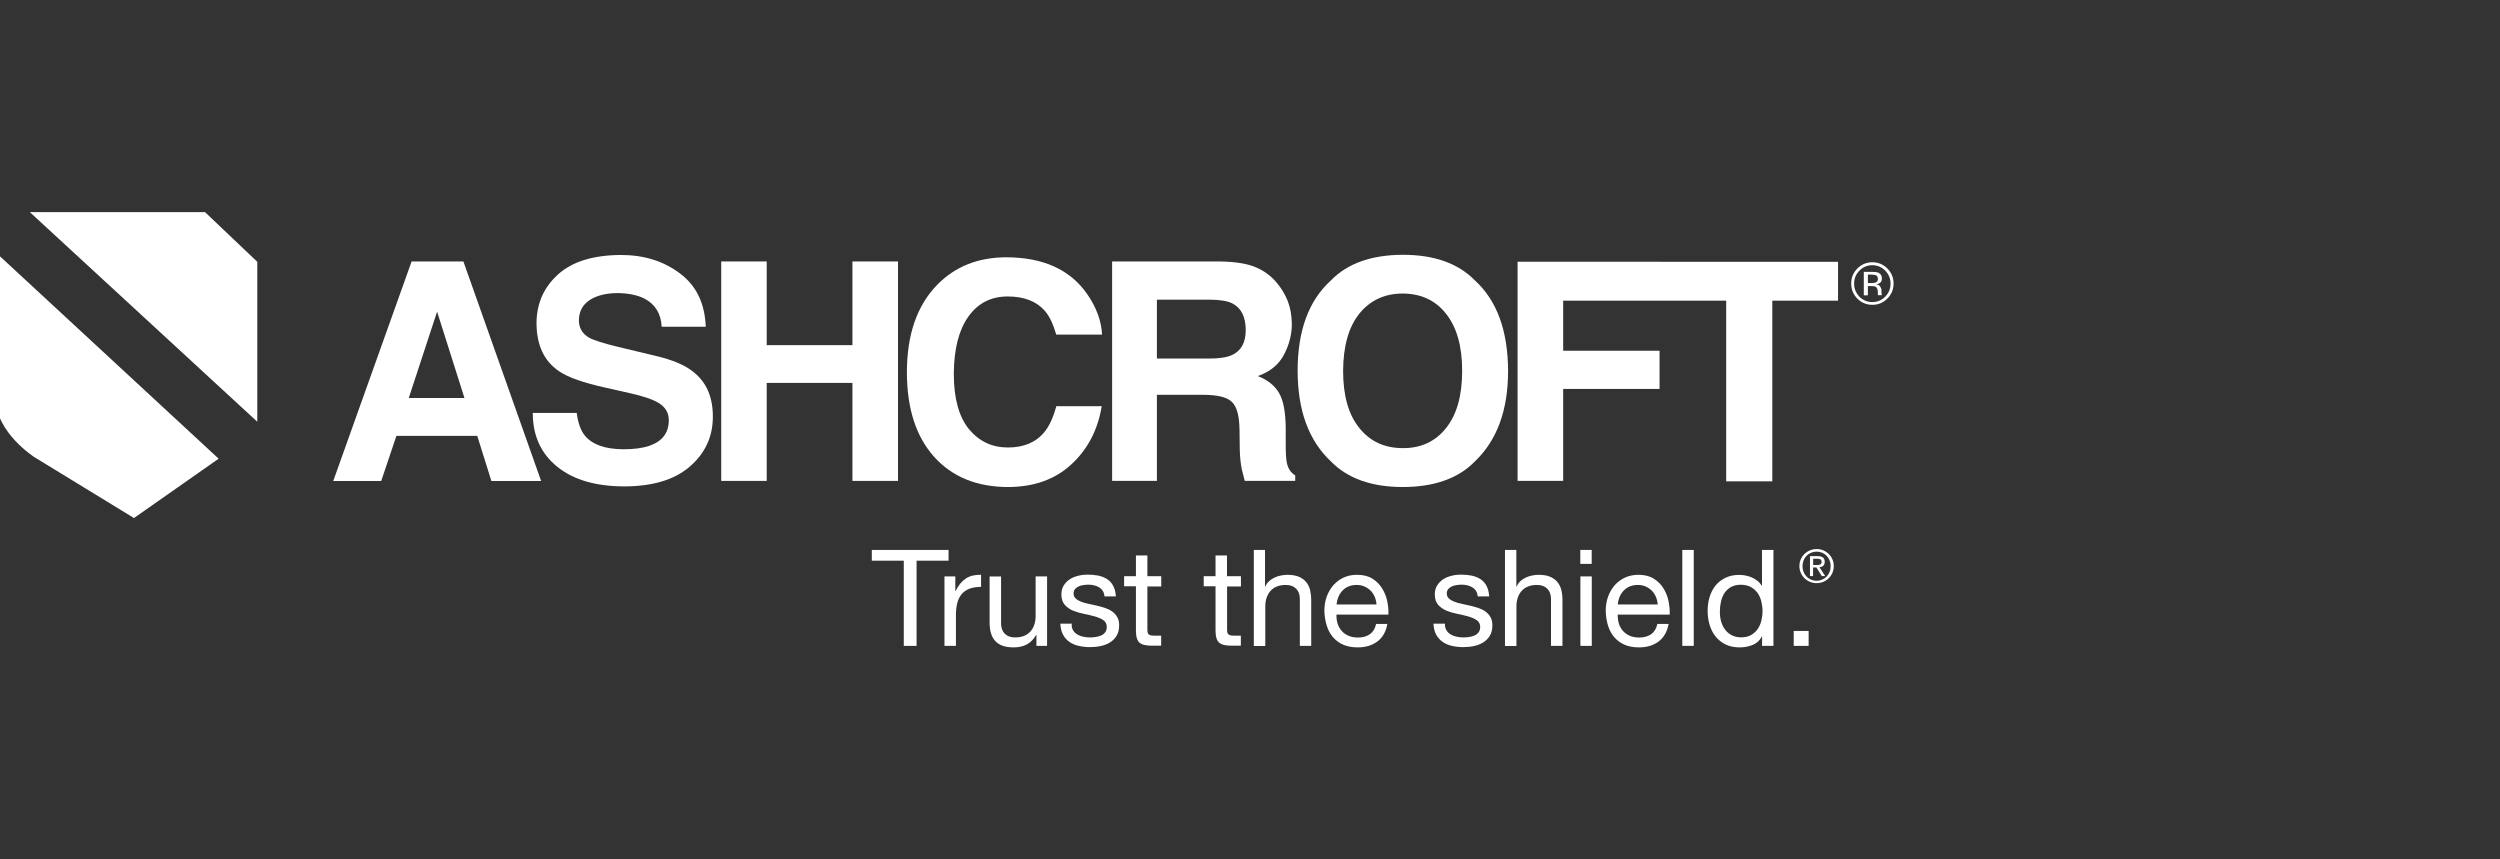
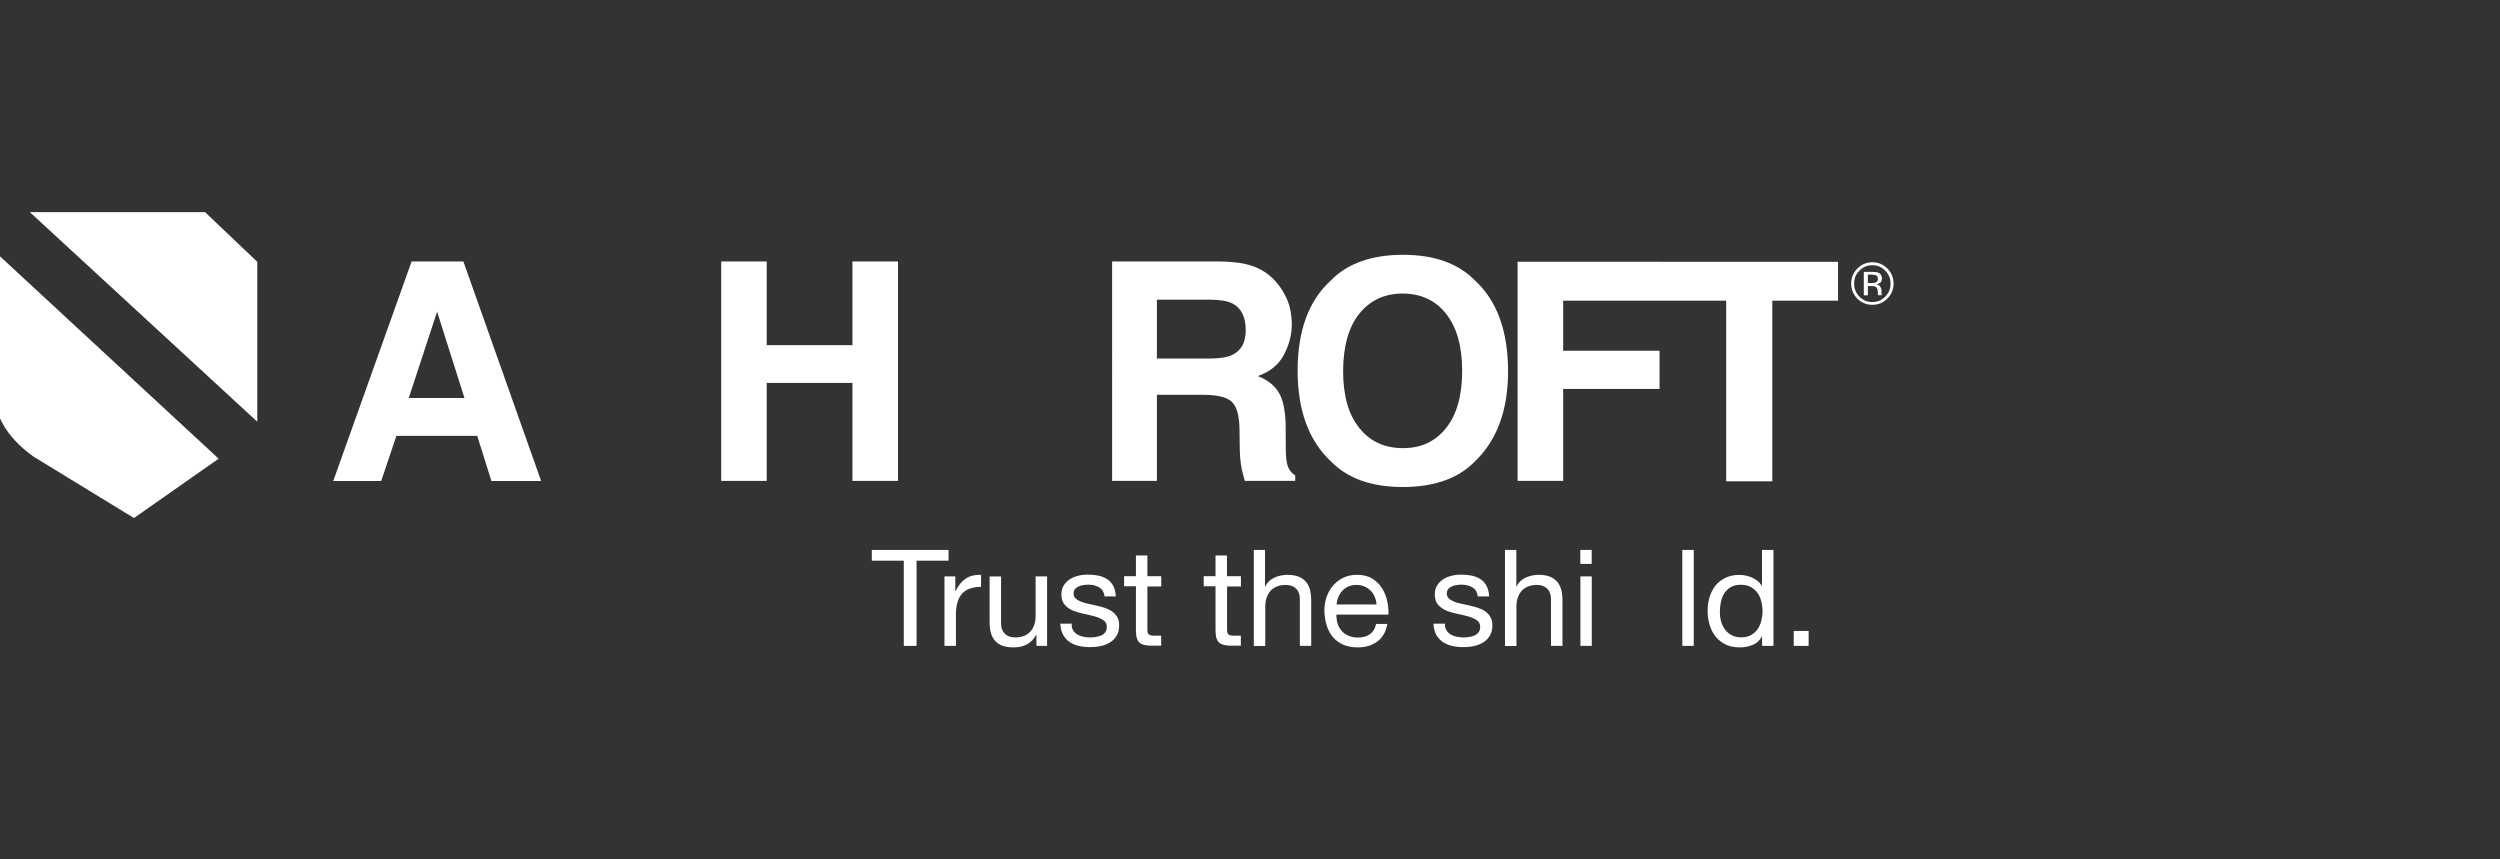
<svg xmlns="http://www.w3.org/2000/svg" version="1.1" id="Ebene_1" x="0px" y="0px" viewBox="0 0 281.4 96.74" style="enable-background:new 0 0 281.4 96.74;" xml:space="preserve">
  <rect x="0" y="0" width="281.4" height="96.74" fill="#333333" stroke="none" />
  <style type="text/css">
	.st0{fill:#FFFFFF;}
	.st1{fill-rule:evenodd;clip-rule:evenodd;fill:#FFFFFF;}
</style>
  <g>
    <g>
      <g>
        <path class="st0" d="M98.13,63.11V61.9h8.64v1.21h-3.6v9.59h-1.44v-9.59H98.13z" />
        <path class="st0" d="M107.53,64.88v1.65h0.03c0.31-0.64,0.69-1.1,1.15-1.41c0.45-0.3,1.03-0.44,1.72-0.42v1.36     c-0.51,0-0.95,0.07-1.32,0.21c-0.36,0.14-0.65,0.35-0.88,0.62c-0.22,0.27-0.38,0.6-0.48,0.99c-0.1,0.39-0.15,0.83-0.15,1.34v3.48     h-1.29v-7.82H107.53z" />
        <path class="st0" d="M116.66,72.7v-1.24h-0.03c-0.27,0.48-0.62,0.84-1.04,1.07c-0.42,0.23-0.92,0.34-1.5,0.34     c-0.51,0-0.94-0.07-1.29-0.2c-0.34-0.14-0.62-0.33-0.83-0.58c-0.21-0.25-0.36-0.55-0.45-0.9c-0.09-0.35-0.13-0.73-0.13-1.16     v-5.14h1.29v5.29c0,0.48,0.14,0.87,0.42,1.15c0.28,0.28,0.67,0.42,1.16,0.42c0.39,0,0.73-0.06,1.02-0.18     c0.29-0.12,0.53-0.29,0.72-0.51c0.19-0.22,0.34-0.48,0.43-0.78c0.1-0.3,0.14-0.62,0.14-0.98v-4.42h1.29v7.82H116.66z" />
        <path class="st0" d="M120.79,70.95c0.12,0.2,0.28,0.35,0.48,0.47c0.2,0.12,0.42,0.2,0.67,0.25c0.25,0.05,0.5,0.08,0.76,0.08     c0.2,0,0.41-0.02,0.63-0.05c0.22-0.03,0.43-0.09,0.61-0.17c0.19-0.08,0.34-0.2,0.46-0.36c0.12-0.16,0.18-0.36,0.18-0.6     c0-0.33-0.13-0.58-0.38-0.76c-0.25-0.17-0.57-0.31-0.95-0.42c-0.38-0.11-0.79-0.2-1.23-0.29c-0.44-0.09-0.86-0.21-1.23-0.36     c-0.38-0.16-0.69-0.38-0.94-0.66c-0.25-0.28-0.38-0.68-0.38-1.18c0-0.39,0.09-0.73,0.27-1.01c0.18-0.28,0.4-0.51,0.68-0.69     c0.28-0.18,0.59-0.31,0.94-0.39c0.35-0.09,0.69-0.13,1.03-0.13c0.45,0,0.85,0.04,1.23,0.11c0.37,0.08,0.7,0.21,0.99,0.39     c0.29,0.19,0.52,0.44,0.69,0.76c0.17,0.32,0.27,0.71,0.3,1.19h-1.28c-0.02-0.25-0.09-0.46-0.2-0.63c-0.11-0.17-0.25-0.3-0.42-0.4     c-0.17-0.1-0.36-0.17-0.57-0.22c-0.21-0.05-0.42-0.07-0.63-0.07c-0.19,0-0.38,0.02-0.58,0.05c-0.2,0.03-0.38,0.08-0.54,0.16     c-0.16,0.08-0.29,0.18-0.39,0.3c-0.1,0.13-0.15,0.29-0.15,0.49c0,0.22,0.08,0.41,0.23,0.55c0.16,0.15,0.36,0.27,0.6,0.36     c0.24,0.1,0.51,0.18,0.82,0.24c0.3,0.07,0.6,0.13,0.91,0.2c0.32,0.07,0.64,0.16,0.95,0.26c0.31,0.1,0.58,0.23,0.82,0.4     c0.24,0.17,0.43,0.38,0.58,0.63c0.15,0.25,0.22,0.56,0.22,0.94c0,0.47-0.1,0.87-0.29,1.18c-0.2,0.31-0.45,0.57-0.77,0.76     c-0.32,0.19-0.68,0.33-1.07,0.4c-0.4,0.08-0.79,0.11-1.19,0.11c-0.43,0-0.85-0.05-1.24-0.14c-0.39-0.09-0.74-0.24-1.04-0.45     c-0.3-0.21-0.54-0.48-0.72-0.82c-0.18-0.34-0.28-0.75-0.3-1.23h1.29C120.6,70.52,120.67,70.76,120.79,70.95z" />
        <path class="st0" d="M130.71,64.88v1.13h-1.56v4.85c0,0.15,0.01,0.27,0.04,0.36c0.03,0.09,0.07,0.16,0.14,0.21     c0.07,0.05,0.17,0.08,0.29,0.1c0.13,0.02,0.29,0.02,0.49,0.02h0.59v1.13h-0.98c-0.33,0-0.62-0.02-0.85-0.07     c-0.24-0.05-0.43-0.13-0.58-0.25c-0.15-0.12-0.25-0.29-0.32-0.51c-0.07-0.22-0.11-0.51-0.11-0.88v-4.98h-1.33v-1.13h1.33v-2.34     h1.29v2.34H130.71z" />
        <path class="st0" d="M139.68,64.88v1.13h-1.56v4.85c0,0.15,0.01,0.27,0.04,0.36c0.03,0.09,0.07,0.16,0.14,0.21     c0.07,0.05,0.17,0.08,0.29,0.1c0.13,0.02,0.29,0.02,0.49,0.02h0.59v1.13h-0.98c-0.33,0-0.62-0.02-0.85-0.07     c-0.24-0.05-0.43-0.13-0.58-0.25c-0.15-0.12-0.25-0.29-0.33-0.51c-0.07-0.22-0.11-0.51-0.11-0.88v-4.98h-1.33v-1.13h1.33v-2.34     h1.29v2.34H139.68z" />
        <path class="st0" d="M142.39,61.9v4.13h0.03c0.1-0.24,0.24-0.45,0.43-0.61c0.18-0.17,0.39-0.3,0.61-0.41     c0.23-0.11,0.46-0.18,0.71-0.23c0.25-0.05,0.49-0.08,0.72-0.08c0.51,0,0.94,0.07,1.29,0.21c0.34,0.14,0.62,0.34,0.83,0.59     c0.21,0.25,0.36,0.55,0.45,0.9c0.08,0.35,0.13,0.73,0.13,1.16v5.14h-1.28v-5.29c0-0.48-0.14-0.87-0.42-1.15     c-0.28-0.28-0.67-0.42-1.16-0.42c-0.39,0-0.73,0.06-1.02,0.18c-0.29,0.12-0.53,0.29-0.72,0.51c-0.19,0.22-0.33,0.48-0.43,0.78     c-0.1,0.3-0.14,0.62-0.14,0.98v4.42h-1.29V61.9H142.39z" />
        <path class="st0" d="M155.04,72.2c-0.58,0.44-1.32,0.67-2.21,0.67c-0.63,0-1.17-0.1-1.63-0.3c-0.46-0.2-0.84-0.48-1.16-0.85     c-0.31-0.36-0.55-0.8-0.7-1.3c-0.16-0.5-0.25-1.05-0.27-1.65c0-0.59,0.09-1.14,0.27-1.63c0.18-0.49,0.44-0.92,0.76-1.29     c0.33-0.36,0.72-0.65,1.16-0.85c0.45-0.2,0.94-0.3,1.48-0.3c0.69,0,1.27,0.14,1.73,0.43c0.46,0.29,0.83,0.65,1.1,1.1     c0.28,0.44,0.47,0.93,0.58,1.45c0.11,0.52,0.15,1.02,0.13,1.5h-5.85c-0.01,0.34,0.03,0.67,0.12,0.98     c0.09,0.31,0.24,0.58,0.44,0.82c0.2,0.24,0.46,0.43,0.77,0.57c0.31,0.14,0.68,0.21,1.1,0.21c0.54,0,0.99-0.13,1.34-0.38     c0.35-0.25,0.58-0.63,0.69-1.15h1.27C156.01,71.1,155.63,71.76,155.04,72.2z M154.74,67.18c-0.12-0.27-0.27-0.51-0.47-0.7     c-0.2-0.2-0.43-0.35-0.7-0.47c-0.27-0.12-0.56-0.17-0.88-0.17c-0.33,0-0.63,0.06-0.9,0.17c-0.27,0.12-0.5,0.27-0.69,0.48     c-0.19,0.2-0.34,0.44-0.45,0.7c-0.11,0.27-0.18,0.55-0.2,0.85h4.49C154.92,67.74,154.85,67.45,154.74,67.18z" />
        <path class="st0" d="M162.82,70.95c0.12,0.2,0.28,0.35,0.48,0.47c0.2,0.12,0.42,0.2,0.67,0.25c0.25,0.05,0.5,0.08,0.76,0.08     c0.2,0,0.41-0.02,0.63-0.05c0.22-0.03,0.43-0.09,0.61-0.17c0.19-0.08,0.34-0.2,0.46-0.36c0.12-0.16,0.18-0.36,0.18-0.6     c0-0.33-0.13-0.58-0.38-0.76c-0.25-0.17-0.57-0.31-0.95-0.42c-0.38-0.11-0.79-0.2-1.23-0.29c-0.45-0.09-0.86-0.21-1.23-0.36     c-0.38-0.16-0.69-0.38-0.94-0.66c-0.25-0.28-0.38-0.68-0.38-1.18c0-0.39,0.09-0.73,0.27-1.01c0.18-0.28,0.4-0.51,0.68-0.69     c0.28-0.18,0.59-0.31,0.94-0.39c0.35-0.09,0.69-0.13,1.03-0.13c0.44,0,0.85,0.04,1.22,0.11c0.37,0.08,0.7,0.21,0.99,0.39     c0.29,0.19,0.52,0.44,0.69,0.76c0.17,0.32,0.27,0.71,0.3,1.19h-1.29c-0.02-0.25-0.09-0.46-0.2-0.63c-0.11-0.17-0.25-0.3-0.42-0.4     c-0.17-0.1-0.36-0.17-0.57-0.22c-0.21-0.05-0.42-0.07-0.63-0.07c-0.19,0-0.39,0.02-0.58,0.05c-0.2,0.03-0.38,0.08-0.54,0.16     c-0.16,0.08-0.29,0.18-0.39,0.3c-0.1,0.13-0.15,0.29-0.15,0.49c0,0.22,0.08,0.41,0.23,0.55c0.16,0.15,0.36,0.27,0.6,0.36     c0.24,0.1,0.51,0.18,0.82,0.24c0.3,0.07,0.6,0.13,0.91,0.2c0.32,0.07,0.64,0.16,0.95,0.26c0.31,0.1,0.58,0.23,0.82,0.4     c0.24,0.17,0.43,0.38,0.58,0.63c0.15,0.25,0.22,0.56,0.22,0.94c0,0.47-0.1,0.87-0.29,1.18c-0.2,0.31-0.45,0.57-0.77,0.76     c-0.32,0.19-0.68,0.33-1.07,0.4c-0.4,0.08-0.79,0.11-1.19,0.11c-0.43,0-0.85-0.05-1.24-0.14c-0.39-0.09-0.74-0.24-1.04-0.45     c-0.3-0.21-0.54-0.48-0.73-0.82c-0.18-0.34-0.28-0.75-0.3-1.23h1.29C162.63,70.52,162.7,70.76,162.82,70.95z" />
        <path class="st0" d="M170.68,61.9v4.13h0.03c0.1-0.24,0.24-0.45,0.42-0.61c0.18-0.17,0.39-0.3,0.61-0.41     c0.23-0.11,0.46-0.18,0.71-0.23c0.25-0.05,0.49-0.08,0.72-0.08c0.52,0,0.94,0.07,1.29,0.21c0.34,0.14,0.62,0.34,0.83,0.59     c0.21,0.25,0.36,0.55,0.45,0.9c0.09,0.35,0.13,0.73,0.13,1.16v5.14h-1.29v-5.29c0-0.48-0.14-0.87-0.42-1.15     c-0.28-0.28-0.67-0.42-1.16-0.42c-0.39,0-0.73,0.06-1.02,0.18c-0.29,0.12-0.53,0.29-0.72,0.51c-0.19,0.22-0.34,0.48-0.43,0.78     c-0.1,0.3-0.14,0.62-0.14,0.98v4.42h-1.29V61.9H170.68z" />
        <path class="st0" d="M177.88,63.47V61.9h1.28v1.57H177.88z M179.17,64.88v7.82h-1.28v-7.82H179.17z" />
-         <path class="st0" d="M186.7,72.2c-0.58,0.44-1.32,0.67-2.21,0.67c-0.63,0-1.17-0.1-1.63-0.3c-0.46-0.2-0.84-0.48-1.16-0.85     c-0.31-0.36-0.55-0.8-0.7-1.3c-0.16-0.5-0.24-1.05-0.26-1.65c0-0.59,0.09-1.14,0.27-1.63c0.18-0.49,0.44-0.92,0.76-1.29     c0.33-0.36,0.72-0.65,1.17-0.85c0.45-0.2,0.94-0.3,1.47-0.3c0.7,0,1.27,0.14,1.73,0.43c0.46,0.29,0.83,0.65,1.1,1.1     c0.28,0.44,0.47,0.93,0.57,1.45c0.11,0.52,0.15,1.02,0.13,1.5h-5.85c-0.01,0.34,0.03,0.67,0.12,0.98     c0.09,0.31,0.24,0.58,0.44,0.82c0.2,0.24,0.46,0.43,0.77,0.57c0.31,0.14,0.68,0.21,1.1,0.21c0.54,0,0.99-0.13,1.34-0.38     c0.35-0.25,0.58-0.63,0.69-1.15h1.27C187.66,71.1,187.28,71.76,186.7,72.2z M186.39,67.18c-0.12-0.27-0.27-0.51-0.47-0.7     c-0.2-0.2-0.43-0.35-0.7-0.47c-0.27-0.12-0.56-0.17-0.88-0.17c-0.33,0-0.63,0.06-0.9,0.17c-0.27,0.12-0.5,0.27-0.69,0.48     c-0.19,0.2-0.34,0.44-0.45,0.7c-0.11,0.27-0.18,0.55-0.2,0.85h4.49C186.57,67.74,186.5,67.45,186.39,67.18z" />
        <path class="st0" d="M190.65,61.9v10.8h-1.29V61.9H190.65z" />
        <path class="st0" d="M198.34,72.7v-1.06h-0.03c-0.21,0.43-0.54,0.75-1,0.94c-0.45,0.19-0.95,0.29-1.5,0.29     c-0.61,0-1.13-0.11-1.58-0.33c-0.45-0.22-0.82-0.52-1.12-0.89c-0.3-0.37-0.52-0.81-0.67-1.3c-0.15-0.49-0.23-1.02-0.23-1.57     c0-0.55,0.07-1.08,0.22-1.57c0.15-0.49,0.37-0.92,0.66-1.29c0.3-0.37,0.67-0.66,1.12-0.88c0.45-0.22,0.97-0.33,1.56-0.33     c0.2,0,0.42,0.02,0.65,0.06c0.23,0.04,0.46,0.11,0.7,0.2c0.23,0.1,0.45,0.22,0.66,0.38c0.21,0.16,0.38,0.35,0.52,0.58h0.03V61.9     h1.29v10.8H198.34z M193.72,69.92c0.1,0.35,0.24,0.66,0.44,0.93c0.2,0.27,0.45,0.49,0.76,0.65c0.31,0.16,0.67,0.24,1.08,0.24     c0.43,0,0.8-0.09,1.1-0.26c0.3-0.17,0.55-0.4,0.74-0.67c0.19-0.28,0.33-0.59,0.42-0.95c0.08-0.35,0.13-0.71,0.13-1.07     c0-0.38-0.05-0.75-0.14-1.11c-0.09-0.36-0.23-0.67-0.43-0.95c-0.2-0.27-0.45-0.49-0.76-0.66c-0.31-0.17-0.69-0.25-1.13-0.25     c-0.43,0-0.8,0.09-1.1,0.26c-0.3,0.17-0.54,0.4-0.73,0.68c-0.18,0.28-0.31,0.61-0.39,0.97c-0.08,0.36-0.12,0.74-0.12,1.12     C193.58,69.22,193.63,69.58,193.72,69.92z" />
        <path class="st0" d="M203.58,71.02v1.68h-1.68v-1.68H203.58z" />
      </g>
    </g>
    <g>
      <polygon class="st0" points="3.36,23.88 23.08,23.88 28.96,29.47 28.96,47.47   " />
      <path class="st0" d="M-0.47,28.42v16.48c0,3.79,4.36,6.57,4.36,6.57l11.19,6.84l9.53-6.68L-0.47,28.42z" />
    </g>
    <g>
      <path class="st1" d="M46.01,44.8h6.27l-3.08-9.72L46.01,44.8z M46.33,29.43h5.83l8.75,24.71h-5.6l-1.59-5.08h-9.1l-1.71,5.08h-5.4    L46.33,29.43z" />
-       <path class="st1" d="M64.92,46.51c0.15,1.12,0.45,1.96,0.92,2.53c0.84,1.01,2.26,1.51,4.31,1.53c1.21,0,2.2-0.13,2.97-0.4    c1.44-0.5,2.16-1.46,2.16-2.87c0-0.81-0.35-1.42-1.07-1.9c-0.7-0.44-1.83-0.82-3.37-1.16l-2.62-0.59    c-2.56-0.57-4.34-1.19-5.33-1.89c-1.66-1.14-2.48-2.92-2.5-5.35c0-2.21,0.8-4.04,2.41-5.51c1.61-1.46,3.97-2.18,7.09-2.2    c2.6,0,4.81,0.69,6.65,2.08c1.84,1.37,2.8,3.37,2.9,6h-4.96c-0.08-1.47-0.72-2.53-1.94-3.17c-0.8-0.4-1.79-0.6-3-0.62    c-1.32,0-2.38,0.27-3.19,0.8c-0.79,0.54-1.17,1.27-1.19,2.25c0,0.87,0.38,1.53,1.17,1.98c0.5,0.28,1.58,0.62,3.22,1.02l4.26,1.02    c1.86,0.44,3.27,1.02,4.22,1.79c1.48,1.16,2.21,2.83,2.21,5.04c0,2.25-0.85,4.12-2.6,5.63c-1.71,1.48-4.14,2.21-7.31,2.23    c-3.22,0-5.75-0.72-7.59-2.2c-1.84-1.48-2.77-3.49-2.77-6.07H64.92z" />
      <polygon class="st1" points="81.18,54.13 81.18,29.43 86.3,29.43 86.3,38.85 95.95,38.85 95.95,29.43 101.08,29.43 101.08,54.13     95.95,54.13 95.95,43.1 86.3,43.1 86.3,54.13   " />
-       <path class="st1" d="M105.54,32.01c2.01-2.03,4.56-3.03,7.68-3.05c4.16,0,7.19,1.36,9.12,4.09c1.06,1.53,1.63,3.05,1.71,4.61    h-5.16c-0.34-1.17-0.75-2.06-1.29-2.68c-0.94-1.07-2.33-1.61-4.17-1.61c-1.88,0-3.35,0.75-4.44,2.28    c-1.07,1.51-1.61,3.64-1.63,6.42c0,2.77,0.57,4.84,1.71,6.24c1.14,1.37,2.6,2.06,4.38,2.06c1.81,0,3.18-0.59,4.14-1.78    c0.52-0.64,0.96-1.59,1.31-2.87h5.11c-0.44,2.68-1.58,4.86-3.44,6.57c-1.83,1.68-4.17,2.51-7.06,2.53c-3.55,0-6.34-1.14-8.38-3.42    c-2.03-2.28-3.03-5.41-3.05-9.42C102.07,37.67,103.22,34.35,105.54,32.01" />
      <path class="st1" d="M130.22,33.72v6.64h5.85c1.16,0,2.03-0.13,2.61-0.4c1.02-0.47,1.53-1.39,1.54-2.78c0-1.49-0.49-2.5-1.49-3.02    c-0.55-0.28-1.39-0.42-2.51-0.43H130.22z M141.29,30.06c0.94,0.38,1.73,0.95,2.38,1.72c0.54,0.62,0.95,1.31,1.27,2.08    c0.3,0.76,0.45,1.61,0.47,2.6c0,1.17-0.29,2.33-0.89,3.47c-0.59,1.12-1.56,1.91-2.94,2.4c1.14,0.45,1.95,1.11,2.42,1.96    c0.47,0.84,0.7,2.11,0.72,3.85v1.66c0,1.12,0.03,1.88,0.13,2.3c0.13,0.64,0.44,1.11,0.94,1.41v0.62h-5.68    c-0.15-0.54-0.25-0.97-0.34-1.32c-0.13-0.69-0.2-1.39-0.22-2.13l-0.03-2.3c-0.02-1.58-0.3-2.61-0.87-3.15    c-0.54-0.52-1.56-0.77-3.1-0.79h-5.33v9.69h-5.04V29.43h12.12C139.02,29.46,140.35,29.66,141.29,30.06z" />
      <path class="st1" d="M162.77,48.18c1.21-1.51,1.81-3.65,1.81-6.44c0-2.77-0.6-4.89-1.81-6.42c-1.19-1.51-2.8-2.26-4.86-2.28    c-2.05,0-3.67,0.75-4.9,2.26c-1.21,1.51-1.81,3.65-1.83,6.44c0,2.78,0.6,4.93,1.83,6.44c1.21,1.51,2.83,2.26,4.9,2.26    C159.96,50.45,161.57,49.69,162.77,48.18 M166.01,51.94c-1.86,1.91-4.56,2.87-8.1,2.88c-3.52,0-6.22-0.96-8.1-2.88    c-2.5-2.35-3.74-5.73-3.75-10.19c0-4.53,1.24-7.91,3.75-10.19c1.86-1.91,4.56-2.87,8.1-2.88c3.52,0,6.22,0.96,8.1,2.88    c2.48,2.26,3.72,5.65,3.74,10.19C169.75,46.17,168.51,49.56,166.01,51.94z" />
      <polygon class="st0" points="170.82,29.46 206.89,29.47 206.89,33.84 199.49,33.84 199.49,54.18 194.3,54.18 194.3,33.84     175.95,33.84 175.95,39.48 186.8,39.48 186.8,43.78 175.95,43.78 175.95,54.13 170.82,54.13   " />
      <path class="st1" d="M209.3,30.46c-0.4,0.4-0.6,0.89-0.6,1.46c0,0.57,0.2,1.06,0.59,1.47c0.4,0.4,0.88,0.61,1.46,0.61    c0.57,0,1.05-0.2,1.45-0.61c0.4-0.4,0.6-0.89,0.6-1.47c0-0.57-0.2-1.05-0.6-1.46c-0.4-0.4-0.89-0.61-1.45-0.61    C210.19,29.85,209.7,30.05,209.3,30.46 M212.44,33.61c-0.47,0.47-1.03,0.7-1.69,0.7c-0.66,0-1.22-0.23-1.69-0.7    c-0.46-0.47-0.69-1.03-0.69-1.7c0-0.66,0.23-1.22,0.7-1.69c0.46-0.46,1.02-0.7,1.68-0.7c0.66,0,1.22,0.23,1.69,0.7    c0.46,0.46,0.7,1.02,0.7,1.69C213.14,32.58,212.91,33.14,212.44,33.61z M211.2,31.01c-0.11-0.06-0.3-0.1-0.56-0.1h-0.39v0.95h0.42    c0.2,0,0.34-0.02,0.44-0.06c0.18-0.07,0.27-0.21,0.27-0.41C211.37,31.21,211.32,31.08,211.2,31.01z M210.71,30.6    c0.32,0,0.56,0.03,0.71,0.09c0.27,0.11,0.4,0.33,0.41,0.66c0,0.24-0.08,0.41-0.26,0.52c-0.09,0.06-0.22,0.1-0.38,0.13    c0.21,0.03,0.36,0.12,0.45,0.26c0.09,0.14,0.14,0.27,0.14,0.41v0.19c0,0.06,0,0.12,0.01,0.2c0,0.07,0.01,0.11,0.02,0.14l0.02,0.03    h-0.43c0-0.01,0-0.01-0.01-0.03c0-0.01,0-0.02-0.01-0.03l-0.01-0.08v-0.21c0-0.3-0.08-0.5-0.25-0.6c-0.1-0.06-0.27-0.08-0.51-0.08    h-0.36v1.04h-0.46V30.6H210.71z" />
    </g>
    <g>
-       <path class="st0" d="M204.48,61.8c1.05,0,1.93,0.83,1.93,1.91c0,1.11-0.88,1.93-1.93,1.93c-1.06,0-1.94-0.83-1.94-1.93    C202.54,62.63,203.43,61.8,204.48,61.8z M204.48,65.37c0.89,0,1.58-0.71,1.58-1.65c0-0.92-0.69-1.63-1.58-1.63    c-0.9,0-1.59,0.71-1.59,1.63C202.89,64.66,203.58,65.37,204.48,65.37z M203.73,62.6h0.87c0.54,0,0.79,0.21,0.79,0.64    c0,0.41-0.26,0.58-0.59,0.61l0.64,0.99h-0.38l-0.61-0.97h-0.37v0.97h-0.35V62.6z M204.08,63.6h0.37c0.31,0,0.59-0.02,0.59-0.37    c0-0.3-0.26-0.34-0.49-0.34h-0.46V63.6z" />
-     </g>
+       </g>
  </g>
</svg>